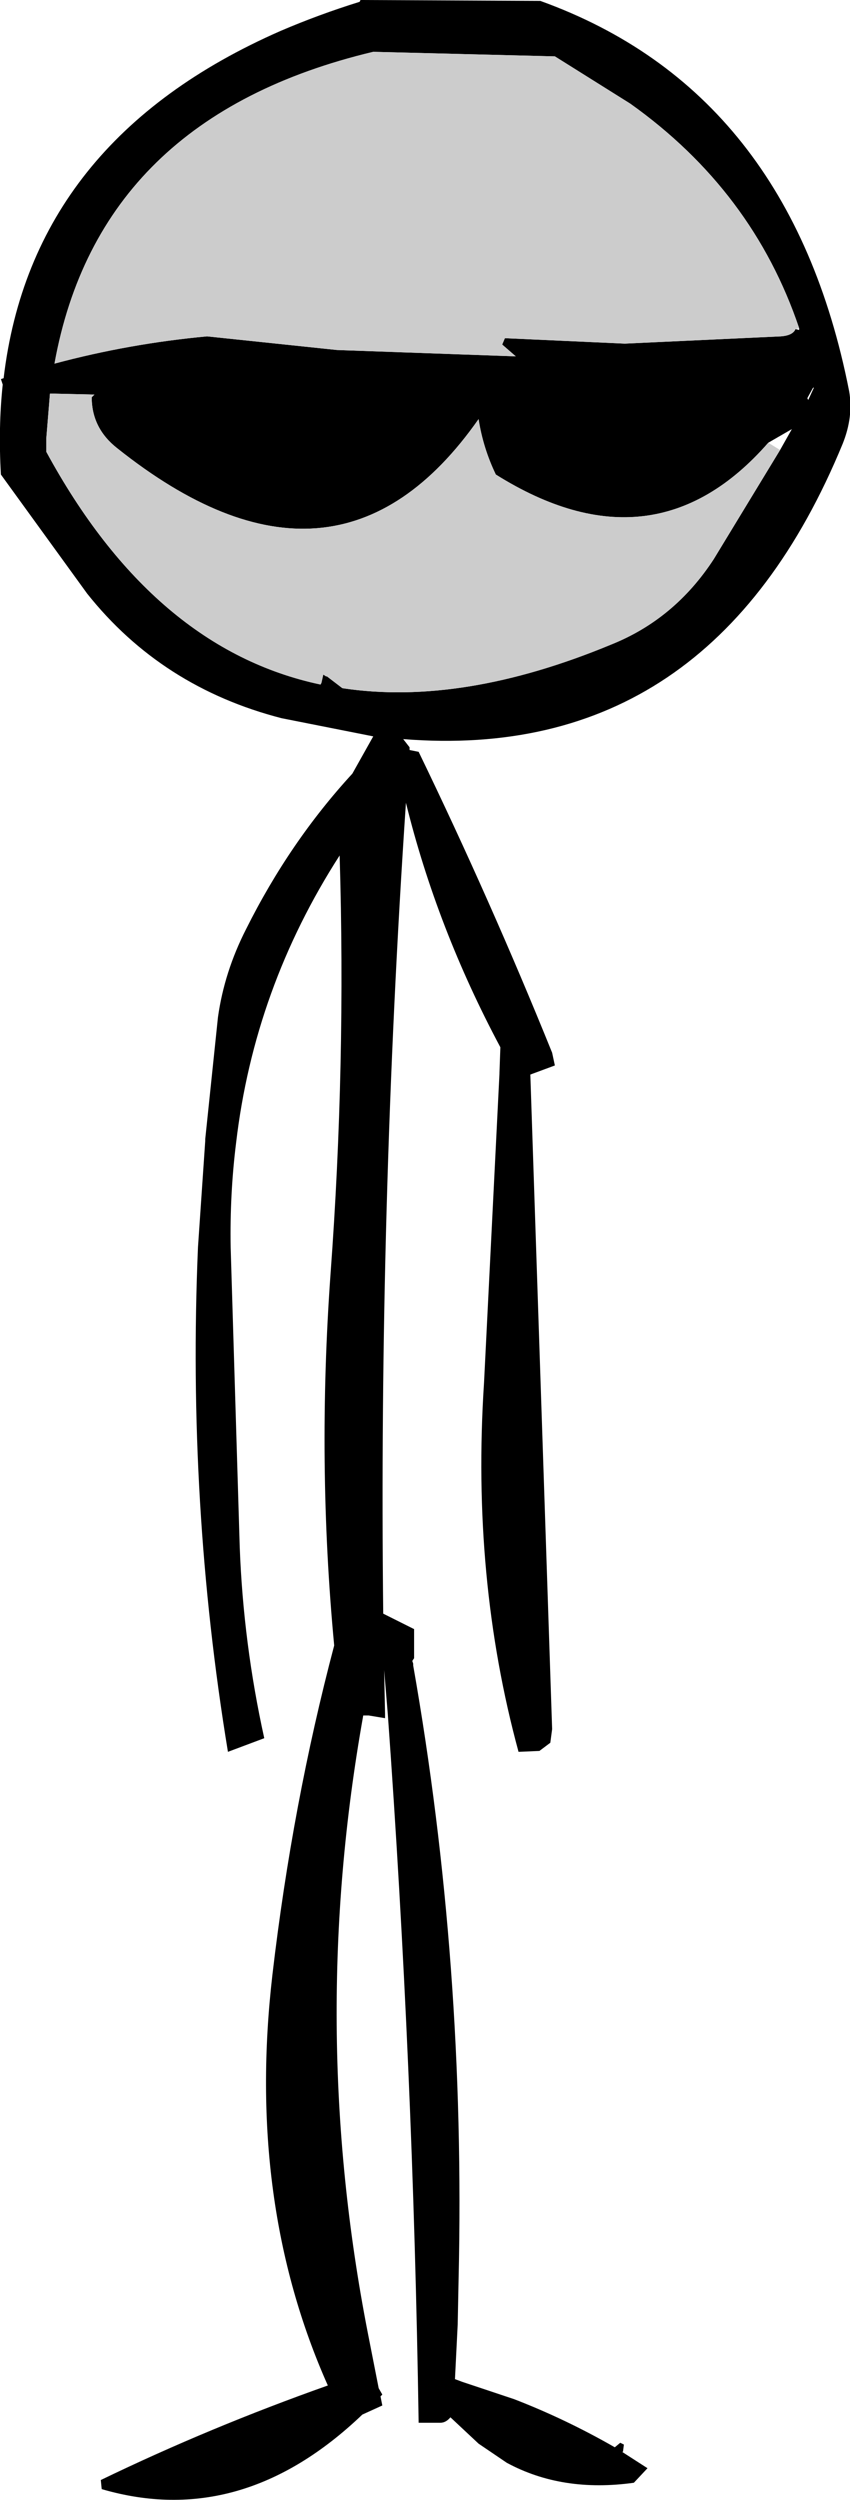
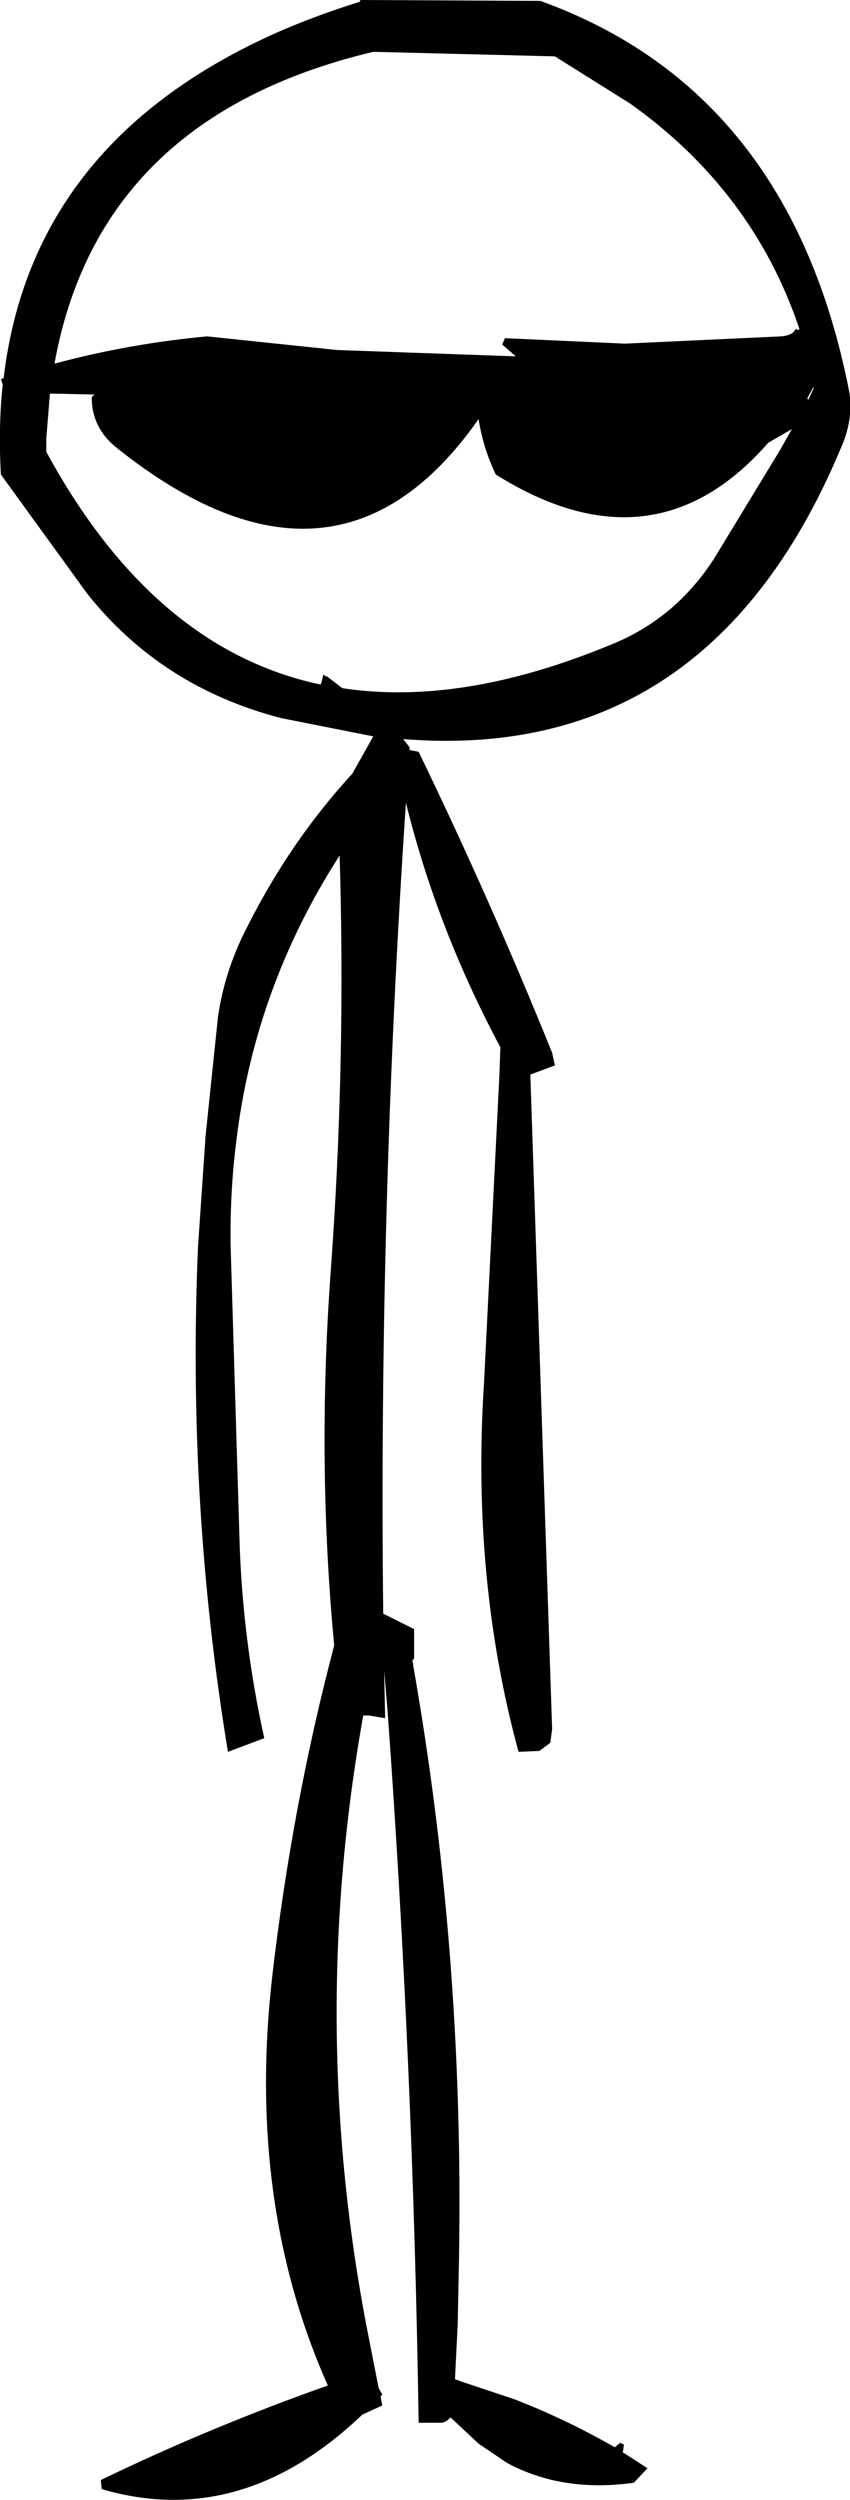
<svg xmlns="http://www.w3.org/2000/svg" height="137.5px" width="46.8px">
  <g transform="matrix(1.0, 0.0, 0.0, 1.0, 23.4, 68.7)">
    <path d="M20.6 -50.65 Q18.05 -58.2 11.3 -63.0 L7.15 -65.6 -2.85 -65.85 Q-17.95 -62.25 -20.4 -48.7 -16.3 -49.8 -12.0 -50.2 L-4.85 -49.45 5.0 -49.1 4.25 -49.75 4.4 -50.1 11.0 -49.8 19.6 -50.2 Q20.25 -50.25 20.4 -50.6 L20.6 -50.55 20.6 -50.65 M23.0 -44.3 Q15.75 -26.7 -1.2 -28.05 L-0.85 -27.6 -0.85 -27.45 -0.35 -27.35 Q3.6 -19.2 7.0 -10.8 L7.15 -10.1 5.8 -9.6 7.0 26.4 6.9 27.15 6.3 27.6 5.15 27.65 Q2.55 18.1 3.25 7.35 L4.1 -9.65 4.1 -9.7 4.15 -11.1 Q0.65 -17.65 -1.05 -24.55 -2.55 -2.2 -2.3 20.05 L-0.6 20.9 -0.6 22.5 -0.7 22.65 -0.65 22.8 -0.65 22.9 Q2.25 39.35 1.85 56.65 L1.8 59.15 1.65 62.15 2.05 62.3 4.9 63.25 Q7.75 64.35 10.45 65.9 L10.75 65.65 10.95 65.75 10.9 66.15 10.85 66.15 12.25 67.05 11.5 67.85 Q7.55 68.4 4.5 66.75 L2.95 65.7 1.4 64.25 Q1.15 64.55 0.85 64.55 L-0.35 64.55 Q-0.65 44.9 -2.05 25.55 L-2.25 23.15 -2.2 25.55 -2.2 25.8 -3.1 25.65 -3.4 25.65 Q-6.45 42.7 -3.15 59.6 L-2.55 62.65 -2.35 63.0 -2.45 63.1 -2.35 63.6 -3.45 64.1 Q-10.1 70.45 -17.8 68.2 L-17.85 67.7 Q-11.85 64.8 -5.35 62.5 -9.85 52.4 -8.4 39.9 -7.3 30.5 -5.0 21.8 -5.95 11.75 -5.2 1.35 -4.35 -10.15 -4.7 -21.65 -9.4 -14.35 -10.4 -5.85 -10.75 -3.05 -10.7 -0.1 L-10.2 16.4 Q-10.0 21.7 -8.85 26.9 L-10.85 27.65 Q-13.1 14.0 -12.5 -0.1 L-12.1 -5.95 -12.1 -6.05 -11.4 -12.75 Q-11.05 -15.25 -9.85 -17.6 -7.45 -22.4 -4.0 -26.15 L-2.85 -28.2 -7.9 -29.2 Q-14.5 -30.9 -18.6 -36.05 L-23.35 -42.6 Q-23.5 -45.2 -23.25 -47.55 L-23.35 -47.85 -23.2 -47.9 Q-21.65 -61.0 -7.95 -67.0 -5.85 -67.9 -3.6 -68.6 L-3.55 -68.7 6.35 -68.65 Q20.1 -63.7 23.35 -47.2 23.6 -45.8 23.0 -44.3 M21.05 -46.8 L21.1 -46.7 21.4 -47.35 21.4 -47.4 21.35 -47.35 21.05 -46.8 M19.55 -43.95 L20.2 -45.1 18.9 -44.35 Q12.6 -37.15 3.9 -42.6 3.2 -44.05 2.95 -45.65 -4.9 -34.45 -16.95 -44.05 -18.35 -45.15 -18.35 -46.85 L-18.2 -47.0 -20.4 -47.05 -20.65 -47.05 -20.85 -44.6 -20.85 -43.85 Q-14.95 -33.0 -5.75 -31.05 L-5.7 -31.15 -5.6 -31.6 -5.45 -31.5 -5.4 -31.5 -4.55 -30.85 Q2.05 -29.85 10.25 -33.25 13.75 -34.65 15.9 -37.95 L19.55 -43.95" fill="#000000" fill-rule="evenodd" stroke="none" />
-     <path d="M20.4 -50.6 Q20.25 -50.25 19.6 -50.2 L11.0 -49.8 4.4 -50.1 4.25 -49.75 5.0 -49.1 -4.85 -49.45 -12.0 -50.2 Q-16.3 -49.8 -20.4 -48.7 -17.95 -62.25 -2.85 -65.85 L7.15 -65.6 11.3 -63.0 Q18.05 -58.2 20.6 -50.65 L20.4 -50.6 M18.9 -44.35 L19.55 -43.95 15.9 -37.95 Q13.75 -34.65 10.25 -33.25 2.05 -29.85 -4.55 -30.85 L-5.4 -31.5 -5.45 -31.5 -5.6 -31.6 -5.7 -31.15 -5.75 -31.05 Q-14.95 -33.0 -20.85 -43.85 L-20.85 -44.6 -20.65 -47.05 -20.4 -47.05 -18.2 -47.0 -18.35 -46.85 Q-18.35 -45.15 -16.95 -44.05 -4.9 -34.45 2.95 -45.65 3.2 -44.05 3.9 -42.6 12.6 -37.15 18.9 -44.35" fill="#cccccc" fill-rule="evenodd" stroke="none" />
  </g>
</svg>